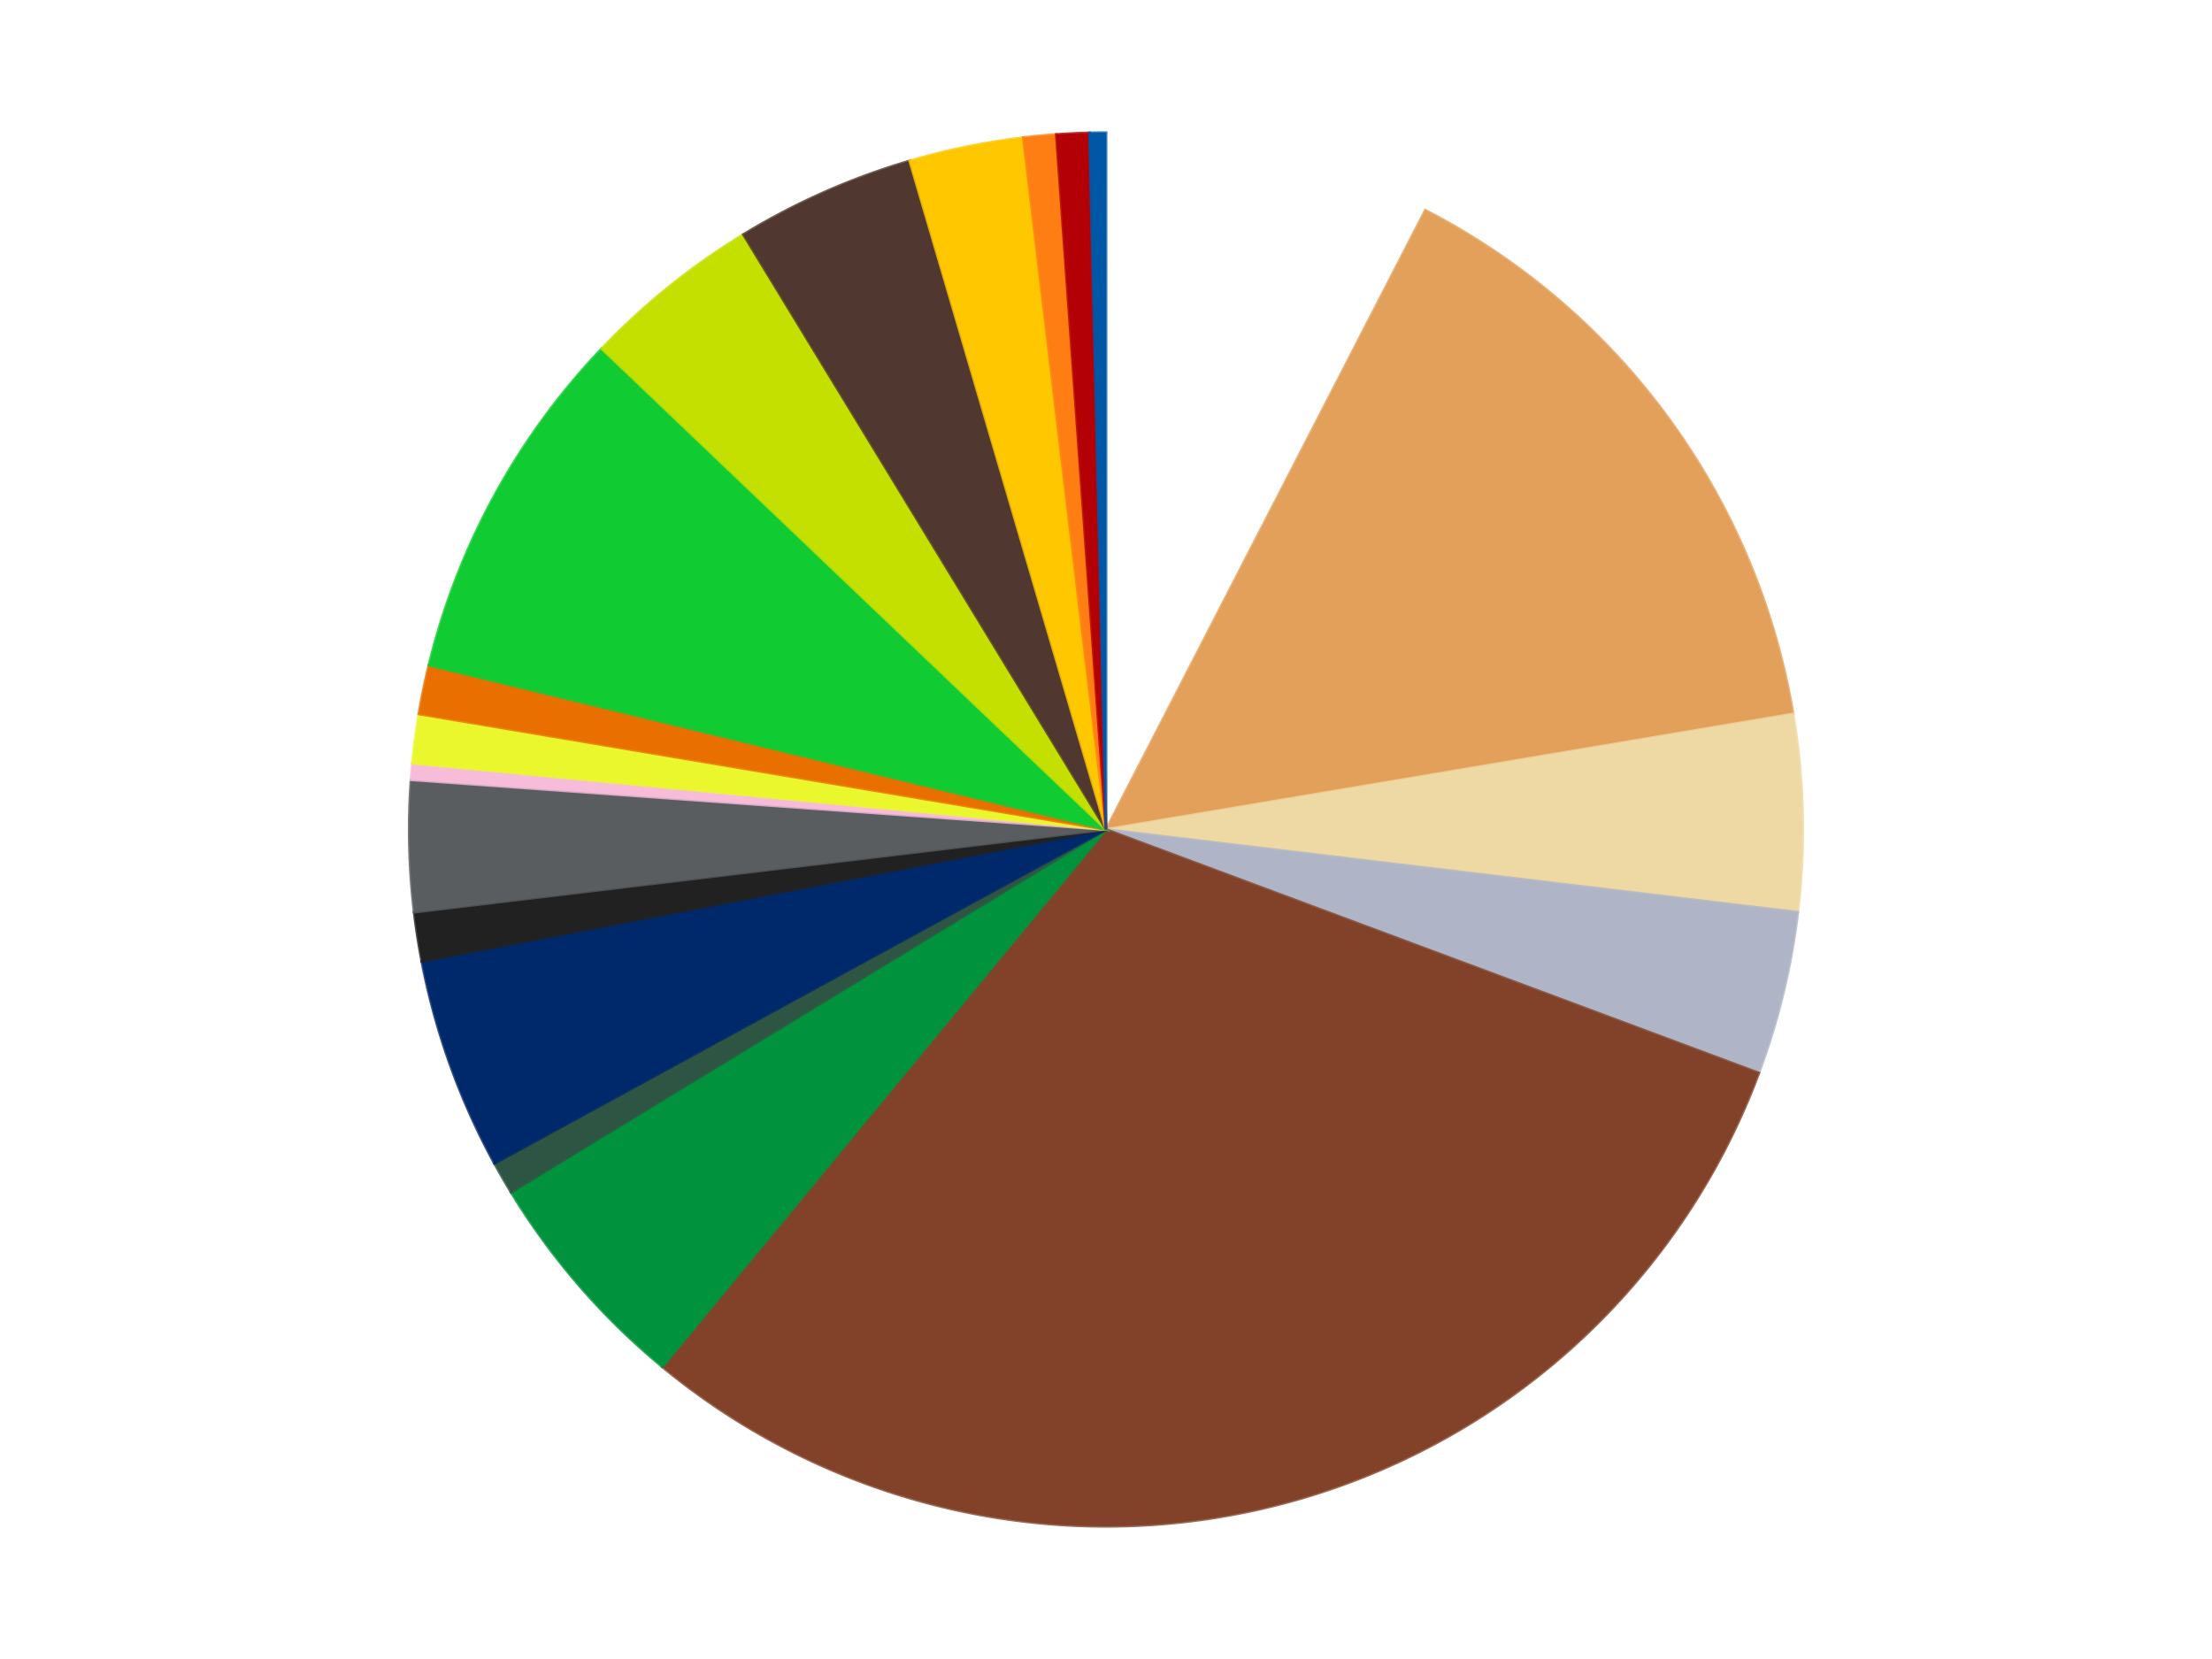
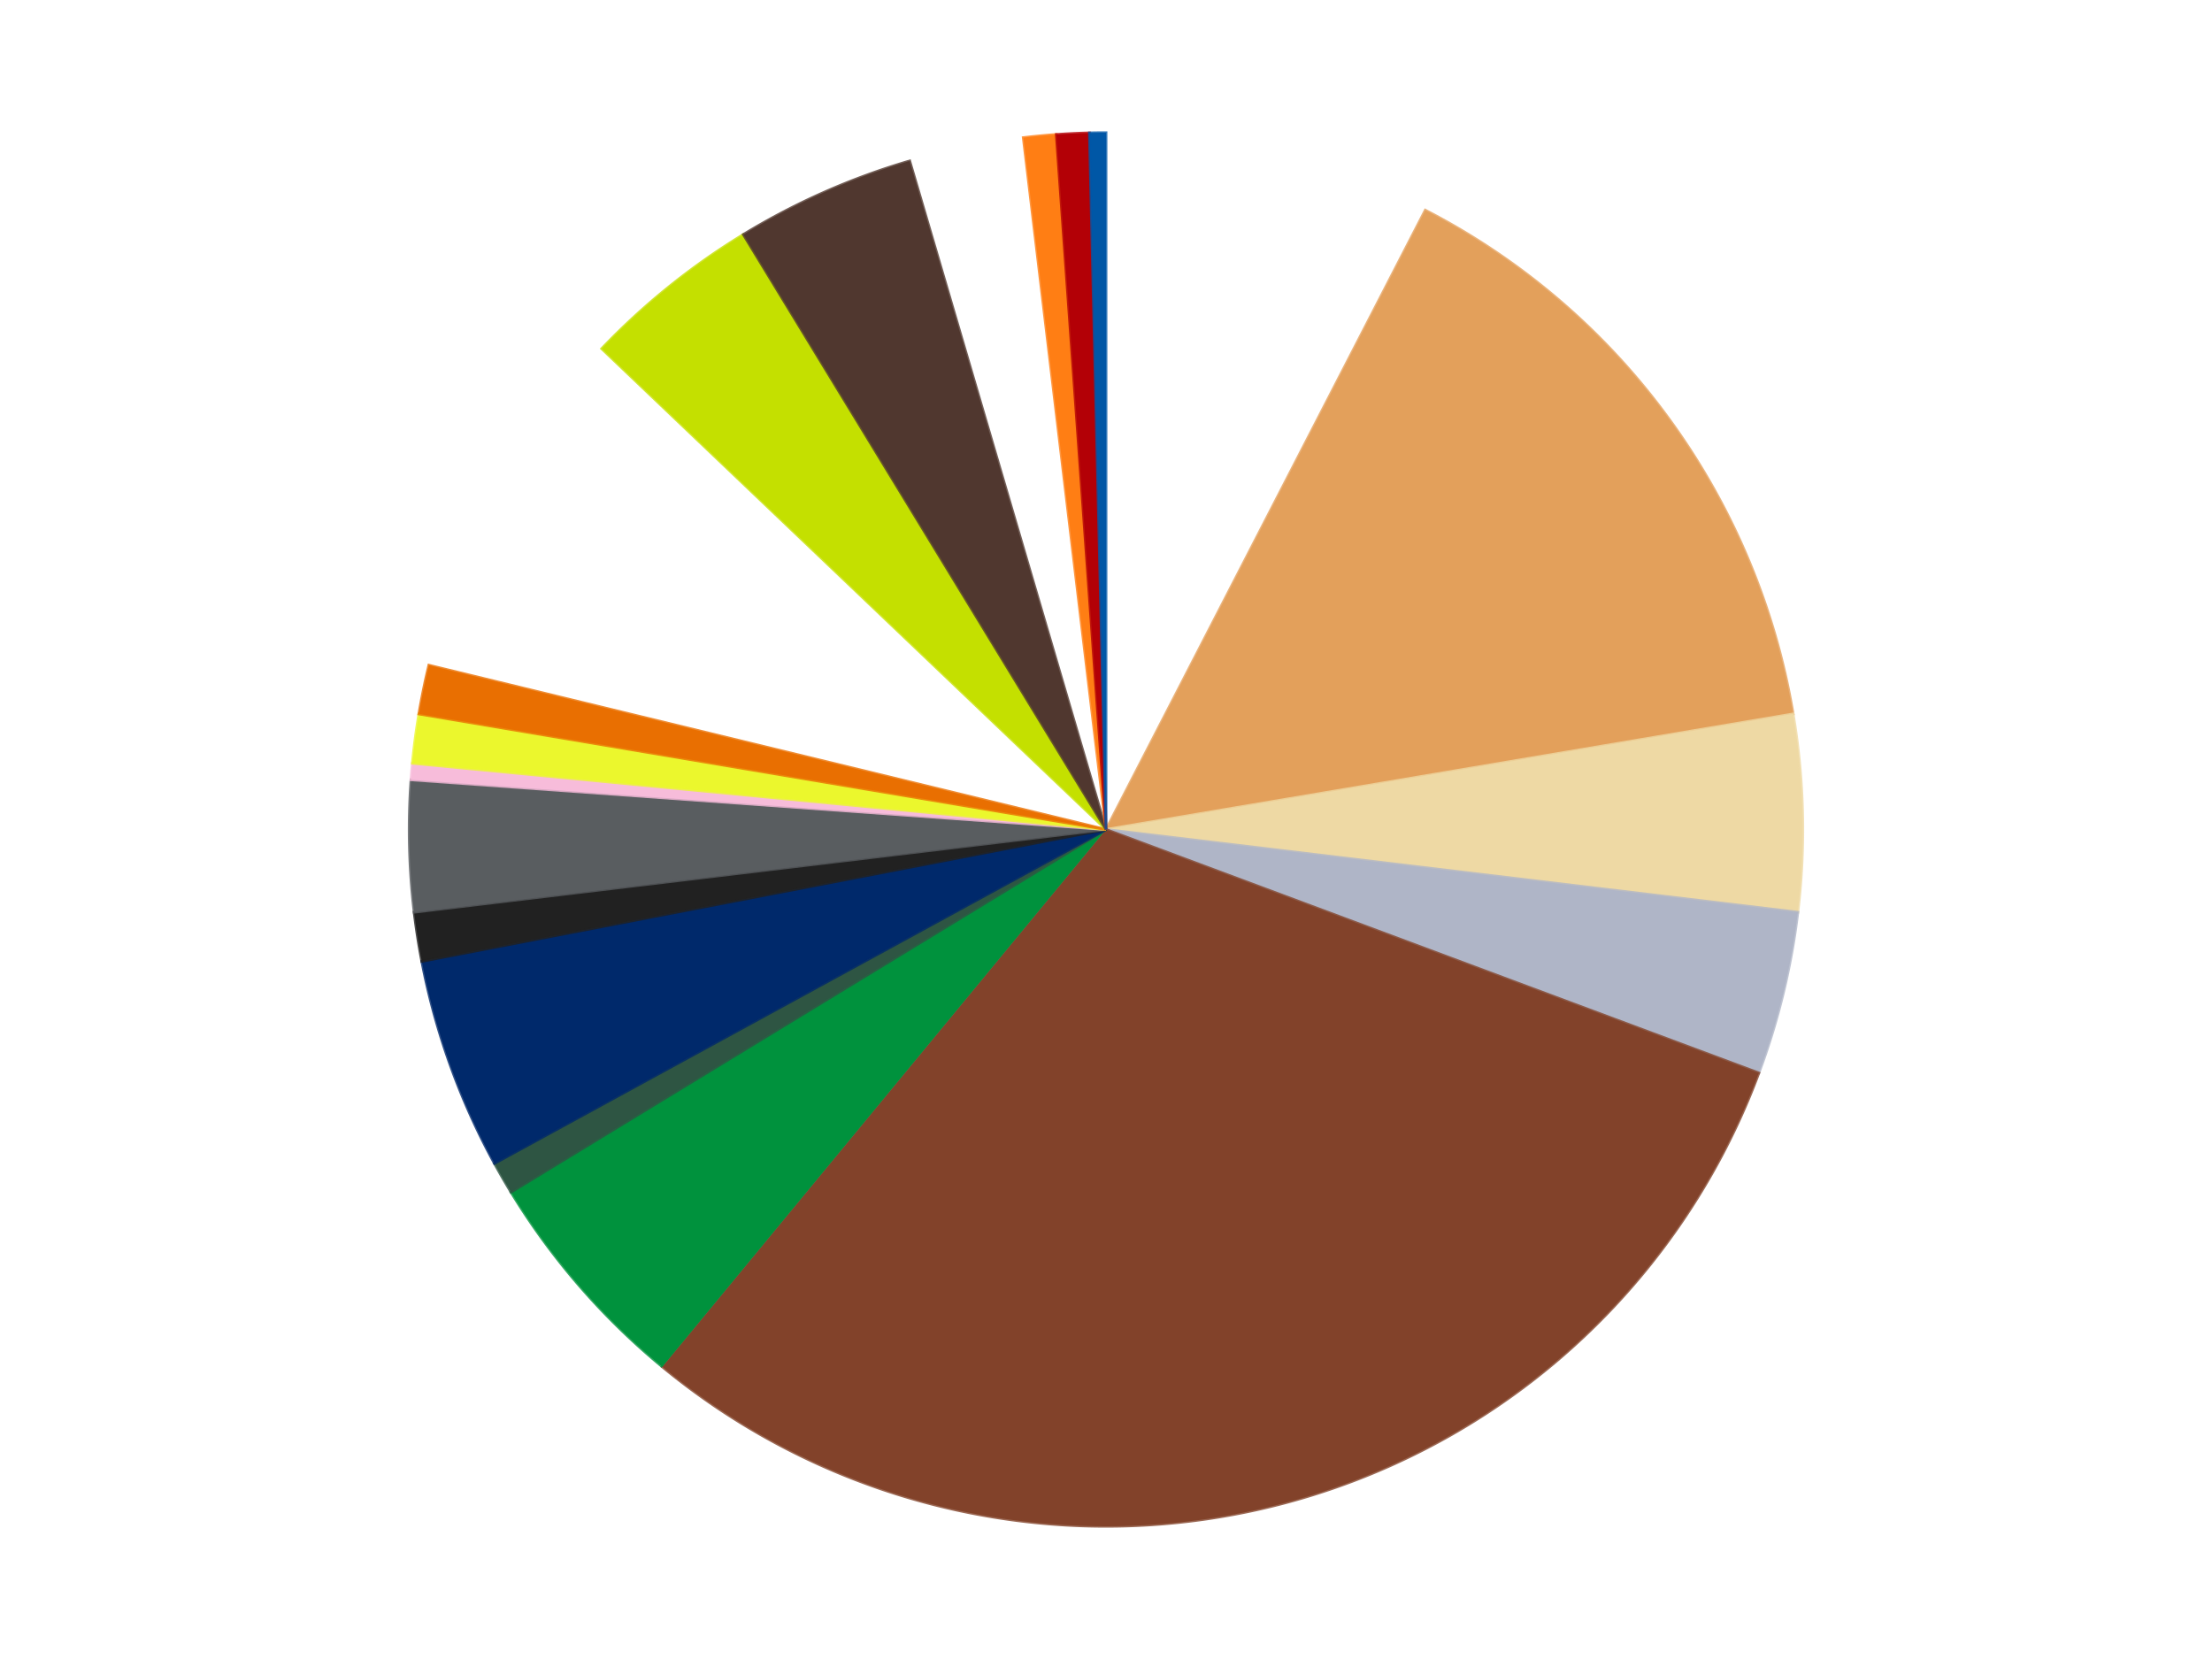
<svg xmlns="http://www.w3.org/2000/svg" xmlns:xlink="http://www.w3.org/1999/xlink" id="chart-f0bd10ed-afc7-4e02-b40d-744ead1b655d" class="pygal-chart" viewBox="0 0 800 600">
  <defs>
    <style type="text/css">#chart-f0bd10ed-afc7-4e02-b40d-744ead1b655d{-webkit-user-select:none;-webkit-font-smoothing:antialiased;font-family:Consolas,"Liberation Mono",Menlo,Courier,monospace}#chart-f0bd10ed-afc7-4e02-b40d-744ead1b655d .title{font-family:Consolas,"Liberation Mono",Menlo,Courier,monospace;font-size:16px}#chart-f0bd10ed-afc7-4e02-b40d-744ead1b655d .legends .legend text{font-family:Consolas,"Liberation Mono",Menlo,Courier,monospace;font-size:14px}#chart-f0bd10ed-afc7-4e02-b40d-744ead1b655d .axis text{font-family:Consolas,"Liberation Mono",Menlo,Courier,monospace;font-size:10px}#chart-f0bd10ed-afc7-4e02-b40d-744ead1b655d .axis text.major{font-family:Consolas,"Liberation Mono",Menlo,Courier,monospace;font-size:10px}#chart-f0bd10ed-afc7-4e02-b40d-744ead1b655d .text-overlay text.value{font-family:Consolas,"Liberation Mono",Menlo,Courier,monospace;font-size:16px}#chart-f0bd10ed-afc7-4e02-b40d-744ead1b655d .text-overlay text.label{font-family:Consolas,"Liberation Mono",Menlo,Courier,monospace;font-size:10px}#chart-f0bd10ed-afc7-4e02-b40d-744ead1b655d .tooltip{font-family:Consolas,"Liberation Mono",Menlo,Courier,monospace;font-size:14px}#chart-f0bd10ed-afc7-4e02-b40d-744ead1b655d text.no_data{font-family:Consolas,"Liberation Mono",Menlo,Courier,monospace;font-size:64px}
#chart-f0bd10ed-afc7-4e02-b40d-744ead1b655d{background-color:transparent}#chart-f0bd10ed-afc7-4e02-b40d-744ead1b655d path,#chart-f0bd10ed-afc7-4e02-b40d-744ead1b655d line,#chart-f0bd10ed-afc7-4e02-b40d-744ead1b655d rect,#chart-f0bd10ed-afc7-4e02-b40d-744ead1b655d circle{-webkit-transition:150ms;-moz-transition:150ms;transition:150ms}#chart-f0bd10ed-afc7-4e02-b40d-744ead1b655d .graph &gt; .background{fill:transparent}#chart-f0bd10ed-afc7-4e02-b40d-744ead1b655d .plot &gt; .background{fill:transparent}#chart-f0bd10ed-afc7-4e02-b40d-744ead1b655d .graph{fill:rgba(0,0,0,.87)}#chart-f0bd10ed-afc7-4e02-b40d-744ead1b655d text.no_data{fill:rgba(0,0,0,1)}#chart-f0bd10ed-afc7-4e02-b40d-744ead1b655d .title{fill:rgba(0,0,0,1)}#chart-f0bd10ed-afc7-4e02-b40d-744ead1b655d .legends .legend text{fill:rgba(0,0,0,.87)}#chart-f0bd10ed-afc7-4e02-b40d-744ead1b655d .legends .legend:hover text{fill:rgba(0,0,0,1)}#chart-f0bd10ed-afc7-4e02-b40d-744ead1b655d .axis .line{stroke:rgba(0,0,0,1)}#chart-f0bd10ed-afc7-4e02-b40d-744ead1b655d .axis .guide.line{stroke:rgba(0,0,0,.54)}#chart-f0bd10ed-afc7-4e02-b40d-744ead1b655d .axis .major.line{stroke:rgba(0,0,0,.87)}#chart-f0bd10ed-afc7-4e02-b40d-744ead1b655d .axis text.major{fill:rgba(0,0,0,1)}#chart-f0bd10ed-afc7-4e02-b40d-744ead1b655d .axis.y .guides:hover .guide.line,#chart-f0bd10ed-afc7-4e02-b40d-744ead1b655d .line-graph .axis.x .guides:hover .guide.line,#chart-f0bd10ed-afc7-4e02-b40d-744ead1b655d .stackedline-graph .axis.x .guides:hover .guide.line,#chart-f0bd10ed-afc7-4e02-b40d-744ead1b655d .xy-graph .axis.x .guides:hover .guide.line{stroke:rgba(0,0,0,1)}#chart-f0bd10ed-afc7-4e02-b40d-744ead1b655d .axis .guides:hover text{fill:rgba(0,0,0,1)}#chart-f0bd10ed-afc7-4e02-b40d-744ead1b655d .reactive{fill-opacity:1.0;stroke-opacity:.8;stroke-width:1}#chart-f0bd10ed-afc7-4e02-b40d-744ead1b655d .ci{stroke:rgba(0,0,0,.87)}#chart-f0bd10ed-afc7-4e02-b40d-744ead1b655d .reactive.active,#chart-f0bd10ed-afc7-4e02-b40d-744ead1b655d .active .reactive{fill-opacity:0.6;stroke-opacity:.9;stroke-width:4}#chart-f0bd10ed-afc7-4e02-b40d-744ead1b655d .ci .reactive.active{stroke-width:1.5}#chart-f0bd10ed-afc7-4e02-b40d-744ead1b655d .series text{fill:rgba(0,0,0,1)}#chart-f0bd10ed-afc7-4e02-b40d-744ead1b655d .tooltip rect{fill:transparent;stroke:rgba(0,0,0,1);-webkit-transition:opacity 150ms;-moz-transition:opacity 150ms;transition:opacity 150ms}#chart-f0bd10ed-afc7-4e02-b40d-744ead1b655d .tooltip .label{fill:rgba(0,0,0,.87)}#chart-f0bd10ed-afc7-4e02-b40d-744ead1b655d .tooltip .label{fill:rgba(0,0,0,.87)}#chart-f0bd10ed-afc7-4e02-b40d-744ead1b655d .tooltip .legend{font-size:.8em;fill:rgba(0,0,0,.54)}#chart-f0bd10ed-afc7-4e02-b40d-744ead1b655d .tooltip .x_label{font-size:.6em;fill:rgba(0,0,0,1)}#chart-f0bd10ed-afc7-4e02-b40d-744ead1b655d .tooltip .xlink{font-size:.5em;text-decoration:underline}#chart-f0bd10ed-afc7-4e02-b40d-744ead1b655d .tooltip .value{font-size:1.5em}#chart-f0bd10ed-afc7-4e02-b40d-744ead1b655d .bound{font-size:.5em}#chart-f0bd10ed-afc7-4e02-b40d-744ead1b655d .max-value{font-size:.75em;fill:rgba(0,0,0,.54)}#chart-f0bd10ed-afc7-4e02-b40d-744ead1b655d .map-element{fill:transparent;stroke:rgba(0,0,0,.54) !important}#chart-f0bd10ed-afc7-4e02-b40d-744ead1b655d .map-element .reactive{fill-opacity:inherit;stroke-opacity:inherit}#chart-f0bd10ed-afc7-4e02-b40d-744ead1b655d .color-0,#chart-f0bd10ed-afc7-4e02-b40d-744ead1b655d .color-0 a:visited{stroke:#f44336;fill:#f44336}#chart-f0bd10ed-afc7-4e02-b40d-744ead1b655d .color-1,#chart-f0bd10ed-afc7-4e02-b40d-744ead1b655d .color-1 a:visited{stroke:#3f51b5;fill:#3f51b5}#chart-f0bd10ed-afc7-4e02-b40d-744ead1b655d .color-2,#chart-f0bd10ed-afc7-4e02-b40d-744ead1b655d .color-2 a:visited{stroke:#009688;fill:#009688}#chart-f0bd10ed-afc7-4e02-b40d-744ead1b655d .color-3,#chart-f0bd10ed-afc7-4e02-b40d-744ead1b655d .color-3 a:visited{stroke:#ffc107;fill:#ffc107}#chart-f0bd10ed-afc7-4e02-b40d-744ead1b655d .color-4,#chart-f0bd10ed-afc7-4e02-b40d-744ead1b655d .color-4 a:visited{stroke:#ff5722;fill:#ff5722}#chart-f0bd10ed-afc7-4e02-b40d-744ead1b655d .color-5,#chart-f0bd10ed-afc7-4e02-b40d-744ead1b655d .color-5 a:visited{stroke:#9c27b0;fill:#9c27b0}#chart-f0bd10ed-afc7-4e02-b40d-744ead1b655d .color-6,#chart-f0bd10ed-afc7-4e02-b40d-744ead1b655d .color-6 a:visited{stroke:#03a9f4;fill:#03a9f4}#chart-f0bd10ed-afc7-4e02-b40d-744ead1b655d .color-7,#chart-f0bd10ed-afc7-4e02-b40d-744ead1b655d .color-7 a:visited{stroke:#8bc34a;fill:#8bc34a}#chart-f0bd10ed-afc7-4e02-b40d-744ead1b655d .color-8,#chart-f0bd10ed-afc7-4e02-b40d-744ead1b655d .color-8 a:visited{stroke:#ff9800;fill:#ff9800}#chart-f0bd10ed-afc7-4e02-b40d-744ead1b655d .color-9,#chart-f0bd10ed-afc7-4e02-b40d-744ead1b655d .color-9 a:visited{stroke:#e91e63;fill:#e91e63}#chart-f0bd10ed-afc7-4e02-b40d-744ead1b655d .color-10,#chart-f0bd10ed-afc7-4e02-b40d-744ead1b655d .color-10 a:visited{stroke:#2196f3;fill:#2196f3}#chart-f0bd10ed-afc7-4e02-b40d-744ead1b655d .color-11,#chart-f0bd10ed-afc7-4e02-b40d-744ead1b655d .color-11 a:visited{stroke:#4caf50;fill:#4caf50}#chart-f0bd10ed-afc7-4e02-b40d-744ead1b655d .color-12,#chart-f0bd10ed-afc7-4e02-b40d-744ead1b655d .color-12 a:visited{stroke:#ffeb3b;fill:#ffeb3b}#chart-f0bd10ed-afc7-4e02-b40d-744ead1b655d .color-13,#chart-f0bd10ed-afc7-4e02-b40d-744ead1b655d .color-13 a:visited{stroke:#673ab7;fill:#673ab7}#chart-f0bd10ed-afc7-4e02-b40d-744ead1b655d .color-14,#chart-f0bd10ed-afc7-4e02-b40d-744ead1b655d .color-14 a:visited{stroke:#00bcd4;fill:#00bcd4}#chart-f0bd10ed-afc7-4e02-b40d-744ead1b655d .color-15,#chart-f0bd10ed-afc7-4e02-b40d-744ead1b655d .color-15 a:visited{stroke:#cddc39;fill:#cddc39}#chart-f0bd10ed-afc7-4e02-b40d-744ead1b655d .color-16,#chart-f0bd10ed-afc7-4e02-b40d-744ead1b655d .color-16 a:visited{stroke:#9e9e9e;fill:#9e9e9e}#chart-f0bd10ed-afc7-4e02-b40d-744ead1b655d .color-17,#chart-f0bd10ed-afc7-4e02-b40d-744ead1b655d .color-17 a:visited{stroke:#607d8b;fill:#607d8b}#chart-f0bd10ed-afc7-4e02-b40d-744ead1b655d .color-18,#chart-f0bd10ed-afc7-4e02-b40d-744ead1b655d .color-18 a:visited{stroke:#7b0f07;fill:#7b0f07}#chart-f0bd10ed-afc7-4e02-b40d-744ead1b655d .color-19,#chart-f0bd10ed-afc7-4e02-b40d-744ead1b655d .color-19 a:visited{stroke:#141938;fill:#141938}#chart-f0bd10ed-afc7-4e02-b40d-744ead1b655d .text-overlay .color-0 text{fill:black}#chart-f0bd10ed-afc7-4e02-b40d-744ead1b655d .text-overlay .color-1 text{fill:black}#chart-f0bd10ed-afc7-4e02-b40d-744ead1b655d .text-overlay .color-2 text{fill:black}#chart-f0bd10ed-afc7-4e02-b40d-744ead1b655d .text-overlay .color-3 text{fill:black}#chart-f0bd10ed-afc7-4e02-b40d-744ead1b655d .text-overlay .color-4 text{fill:black}#chart-f0bd10ed-afc7-4e02-b40d-744ead1b655d .text-overlay .color-5 text{fill:black}#chart-f0bd10ed-afc7-4e02-b40d-744ead1b655d .text-overlay .color-6 text{fill:black}#chart-f0bd10ed-afc7-4e02-b40d-744ead1b655d .text-overlay .color-7 text{fill:black}#chart-f0bd10ed-afc7-4e02-b40d-744ead1b655d .text-overlay .color-8 text{fill:black}#chart-f0bd10ed-afc7-4e02-b40d-744ead1b655d .text-overlay .color-9 text{fill:black}#chart-f0bd10ed-afc7-4e02-b40d-744ead1b655d .text-overlay .color-10 text{fill:black}#chart-f0bd10ed-afc7-4e02-b40d-744ead1b655d .text-overlay .color-11 text{fill:black}#chart-f0bd10ed-afc7-4e02-b40d-744ead1b655d .text-overlay .color-12 text{fill:black}#chart-f0bd10ed-afc7-4e02-b40d-744ead1b655d .text-overlay .color-13 text{fill:black}#chart-f0bd10ed-afc7-4e02-b40d-744ead1b655d .text-overlay .color-14 text{fill:black}#chart-f0bd10ed-afc7-4e02-b40d-744ead1b655d .text-overlay .color-15 text{fill:black}#chart-f0bd10ed-afc7-4e02-b40d-744ead1b655d .text-overlay .color-16 text{fill:black}#chart-f0bd10ed-afc7-4e02-b40d-744ead1b655d .text-overlay .color-17 text{fill:black}#chart-f0bd10ed-afc7-4e02-b40d-744ead1b655d .text-overlay .color-18 text{fill:black}#chart-f0bd10ed-afc7-4e02-b40d-744ead1b655d .text-overlay .color-19 text{fill:white}
#chart-f0bd10ed-afc7-4e02-b40d-744ead1b655d text.no_data{text-anchor:middle}#chart-f0bd10ed-afc7-4e02-b40d-744ead1b655d .guide.line{fill:none}#chart-f0bd10ed-afc7-4e02-b40d-744ead1b655d .centered{text-anchor:middle}#chart-f0bd10ed-afc7-4e02-b40d-744ead1b655d .title{text-anchor:middle}#chart-f0bd10ed-afc7-4e02-b40d-744ead1b655d .legends .legend text{fill-opacity:1}#chart-f0bd10ed-afc7-4e02-b40d-744ead1b655d .axis.x text{text-anchor:middle}#chart-f0bd10ed-afc7-4e02-b40d-744ead1b655d .axis.x:not(.web) text[transform]{text-anchor:start}#chart-f0bd10ed-afc7-4e02-b40d-744ead1b655d .axis.x:not(.web) text[transform].backwards{text-anchor:end}#chart-f0bd10ed-afc7-4e02-b40d-744ead1b655d .axis.y text{text-anchor:end}#chart-f0bd10ed-afc7-4e02-b40d-744ead1b655d .axis.y text[transform].backwards{text-anchor:start}#chart-f0bd10ed-afc7-4e02-b40d-744ead1b655d .axis.y2 text{text-anchor:start}#chart-f0bd10ed-afc7-4e02-b40d-744ead1b655d .axis.y2 text[transform].backwards{text-anchor:end}#chart-f0bd10ed-afc7-4e02-b40d-744ead1b655d .axis .guide.line{stroke-dasharray:4,4;stroke:black}#chart-f0bd10ed-afc7-4e02-b40d-744ead1b655d .axis .major.guide.line{stroke-dasharray:6,6;stroke:black}#chart-f0bd10ed-afc7-4e02-b40d-744ead1b655d .horizontal .axis.y .guide.line,#chart-f0bd10ed-afc7-4e02-b40d-744ead1b655d .horizontal .axis.y2 .guide.line,#chart-f0bd10ed-afc7-4e02-b40d-744ead1b655d .vertical .axis.x .guide.line{opacity:0}#chart-f0bd10ed-afc7-4e02-b40d-744ead1b655d .horizontal .axis.always_show .guide.line,#chart-f0bd10ed-afc7-4e02-b40d-744ead1b655d .vertical .axis.always_show .guide.line{opacity:1 !important}#chart-f0bd10ed-afc7-4e02-b40d-744ead1b655d .axis.y .guides:hover .guide.line,#chart-f0bd10ed-afc7-4e02-b40d-744ead1b655d .axis.y2 .guides:hover .guide.line,#chart-f0bd10ed-afc7-4e02-b40d-744ead1b655d .axis.x .guides:hover .guide.line{opacity:1}#chart-f0bd10ed-afc7-4e02-b40d-744ead1b655d .axis .guides:hover text{opacity:1}#chart-f0bd10ed-afc7-4e02-b40d-744ead1b655d .nofill{fill:none}#chart-f0bd10ed-afc7-4e02-b40d-744ead1b655d .subtle-fill{fill-opacity:.2}#chart-f0bd10ed-afc7-4e02-b40d-744ead1b655d .dot{stroke-width:1px;fill-opacity:1;stroke-opacity:1}#chart-f0bd10ed-afc7-4e02-b40d-744ead1b655d .dot.active{stroke-width:5px}#chart-f0bd10ed-afc7-4e02-b40d-744ead1b655d .dot.negative{fill:transparent}#chart-f0bd10ed-afc7-4e02-b40d-744ead1b655d text,#chart-f0bd10ed-afc7-4e02-b40d-744ead1b655d tspan{stroke:none !important}#chart-f0bd10ed-afc7-4e02-b40d-744ead1b655d .series text.active{opacity:1}#chart-f0bd10ed-afc7-4e02-b40d-744ead1b655d .tooltip rect{fill-opacity:.95;stroke-width:.5}#chart-f0bd10ed-afc7-4e02-b40d-744ead1b655d .tooltip text{fill-opacity:1}#chart-f0bd10ed-afc7-4e02-b40d-744ead1b655d .showable{visibility:hidden}#chart-f0bd10ed-afc7-4e02-b40d-744ead1b655d .showable.shown{visibility:visible}#chart-f0bd10ed-afc7-4e02-b40d-744ead1b655d .gauge-background{fill:rgba(229,229,229,1);stroke:none}#chart-f0bd10ed-afc7-4e02-b40d-744ead1b655d .bg-lines{stroke:transparent;stroke-width:2px}</style>
    <script type="text/javascript">window.pygal = window.pygal || {};window.pygal.config = window.pygal.config || {};window.pygal.config['f0bd10ed-afc7-4e02-b40d-744ead1b655d'] = {"allow_interruptions": false, "box_mode": "extremes", "classes": ["pygal-chart"], "css": ["file://style.css", "file://graph.css"], "defs": [], "disable_xml_declaration": false, "dots_size": 2.5, "dynamic_print_values": false, "explicit_size": false, "fill": false, "force_uri_protocol": "https", "formatter": null, "half_pie": false, "height": 600, "include_x_axis": false, "inner_radius": 0, "interpolate": null, "interpolation_parameters": {}, "interpolation_precision": 250, "inverse_y_axis": false, "js": ["//kozea.github.io/pygal.js/2.0.x/pygal-tooltips.min.js"], "legend_at_bottom": false, "legend_at_bottom_columns": null, "legend_box_size": 12, "logarithmic": false, "margin": 20, "margin_bottom": null, "margin_left": null, "margin_right": null, "margin_top": null, "max_scale": 16, "min_scale": 4, "missing_value_fill_truncation": "x", "no_data_text": "No data", "no_prefix": false, "order_min": null, "pretty_print": false, "print_labels": false, "print_values": false, "print_values_position": "center", "print_zeroes": true, "range": null, "rounded_bars": null, "secondary_range": null, "show_dots": true, "show_legend": false, "show_minor_x_labels": true, "show_minor_y_labels": true, "show_only_major_dots": false, "show_x_guides": false, "show_x_labels": true, "show_y_guides": true, "show_y_labels": true, "spacing": 10, "stack_from_top": false, "strict": false, "stroke": true, "stroke_style": null, "style": {"background": "transparent", "ci_colors": [], "colors": ["#F44336", "#3F51B5", "#009688", "#FFC107", "#FF5722", "#9C27B0", "#03A9F4", "#8BC34A", "#FF9800", "#E91E63", "#2196F3", "#4CAF50", "#FFEB3B", "#673AB7", "#00BCD4", "#CDDC39", "#9E9E9E", "#607D8B"], "dot_opacity": "1", "font_family": "Consolas, \"Liberation Mono\", Menlo, Courier, monospace", "foreground": "rgba(0, 0, 0, .87)", "foreground_strong": "rgba(0, 0, 0, 1)", "foreground_subtle": "rgba(0, 0, 0, .54)", "guide_stroke_color": "black", "guide_stroke_dasharray": "4,4", "label_font_family": "Consolas, \"Liberation Mono\", Menlo, Courier, monospace", "label_font_size": 10, "legend_font_family": "Consolas, \"Liberation Mono\", Menlo, Courier, monospace", "legend_font_size": 14, "major_guide_stroke_color": "black", "major_guide_stroke_dasharray": "6,6", "major_label_font_family": "Consolas, \"Liberation Mono\", Menlo, Courier, monospace", "major_label_font_size": 10, "no_data_font_family": "Consolas, \"Liberation Mono\", Menlo, Courier, monospace", "no_data_font_size": 64, "opacity": "1.0", "opacity_hover": "0.6", "plot_background": "transparent", "stroke_opacity": ".8", "stroke_opacity_hover": ".9", "stroke_width": "1", "stroke_width_hover": "4", "title_font_family": "Consolas, \"Liberation Mono\", Menlo, Courier, monospace", "title_font_size": 16, "tooltip_font_family": "Consolas, \"Liberation Mono\", Menlo, Courier, monospace", "tooltip_font_size": 14, "transition": "150ms", "value_background": "rgba(229, 229, 229, 1)", "value_colors": [], "value_font_family": "Consolas, \"Liberation Mono\", Menlo, Courier, monospace", "value_font_size": 16, "value_label_font_family": "Consolas, \"Liberation Mono\", Menlo, Courier, monospace", "value_label_font_size": 10}, "title": null, "tooltip_border_radius": 0, "tooltip_fancy_mode": true, "truncate_label": null, "truncate_legend": null, "width": 800, "x_label_rotation": 0, "x_labels": null, "x_labels_major": null, "x_labels_major_count": null, "x_labels_major_every": null, "x_title": null, "xrange": null, "y_label_rotation": 0, "y_labels": null, "y_labels_major": null, "y_labels_major_count": null, "y_labels_major_every": null, "y_title": null, "zero": 0, "legends": ["White", "Medium Nougat", "Tan", "Light Bluish Gray", "Reddish Brown", "Green", "Dark Green", "Trans-Dark Blue", "Black", "Dark Bluish Gray", "Bright Pink", "Trans-Yellow", "Trans-Orange", "Bright Green", "Lime", "Dark Brown", "Bright Light Orange", "Orange", "Red", "Blue"]}</script>
    <script type="text/javascript" xlink:href="https://kozea.github.io/pygal.js/2.0.x/pygal-tooltips.min.js" />
  </defs>
  <title>Pygal</title>
  <g class="graph pie-graph vertical">
    <rect x="0" y="0" width="800" height="600" class="background" />
    <g transform="translate(20, 20)" class="plot">
-       <rect x="0" y="0" width="760" height="560" class="background" />
      <g class="series serie-0 color-0">
        <g class="slices">
          <g class="slice" style="fill: #FFFFFF; stroke: #FFFFFF">
            <path d="M380 28 A252 252 0 0 1 495.473 56.013 L380 280 A0 0 0 0 0 380 280 z" class="slice reactive tooltip-trigger" />
            <desc class="value">20</desc>
            <desc class="x centered">409.70562587418783</desc>
            <desc class="y centered">157.55174239123374</desc>
          </g>
        </g>
      </g>
      <g class="series serie-1 color-1">
        <g class="slices">
          <g class="slice" style="fill: #E3A05B; stroke: #E3A05B">
            <path d="M495.473 56.013 A252 252 0 0 1 628.511 238.211 L380 280 A0 0 0 0 0 380 280 z" class="slice reactive tooltip-trigger" />
            <desc class="value">39</desc>
            <desc class="x centered">481.75958812632115</desc>
            <desc class="y centered">205.69666074555278</desc>
          </g>
        </g>
      </g>
      <g class="series serie-2 color-2">
        <g class="slices">
          <g class="slice" style="fill: #EED9A4; stroke: #EED9A4">
            <path d="M628.511 238.211 A252 252 0 0 1 630.218 309.917 L380 280 A0 0 0 0 0 380 280 z" class="slice reactive tooltip-trigger" />
            <desc class="value">12</desc>
            <desc class="x centered">505.9643161313343</desc>
            <desc class="y centered">277.00149010919046</desc>
          </g>
        </g>
      </g>
      <g class="series serie-3 color-3">
        <g class="slices">
          <g class="slice" style="fill: #AFB5C7; stroke: #AFB5C7">
            <path d="M630.218 309.917 A252 252 0 0 1 616.111 368.065 L380 280 A0 0 0 0 0 380 280 z" class="slice reactive tooltip-trigger" />
            <desc class="value">10</desc>
            <desc class="x centered">502.44825760876626</desc>
            <desc class="y centered">309.70562587418783</desc>
          </g>
        </g>
      </g>
      <g class="series serie-4 color-4">
        <g class="slices">
          <g class="slice" style="fill: #82422A; stroke: #82422A">
            <path d="M616.111 368.065 A252 252 0 0 1 219.554 474.322 L380 280 A0 0 0 0 0 380 280 z" class="slice reactive tooltip-trigger" />
            <desc class="value">80</desc>
            <desc class="x centered">412.6111996829176</desc>
            <desc class="y centered">401.7066541124226</desc>
          </g>
        </g>
      </g>
      <g class="series serie-5 color-5">
        <g class="slices">
          <g class="slice" style="fill: #00923D; stroke: #00923D">
-             <path d="M219.554 474.322 A252 252 0 0 1 164.822 411.158 L380 280 A0 0 0 0 0 380 280 z" class="slice reactive tooltip-trigger" />
+             <path d="M219.554 474.322 A252 252 0 0 1 164.822 411.158 L380 280 A0 0 0 0 0 380 280 " class="slice reactive tooltip-trigger" />
            <desc class="value">14</desc>
            <desc class="x centered">284.77555363136344</desc>
            <desc class="y centered">362.5124524771059</desc>
          </g>
        </g>
      </g>
      <g class="series serie-6 color-6">
        <g class="slices">
          <g class="slice" style="fill: #2E5543; stroke: #2E5543">
            <path d="M164.822 411.158 A252 252 0 0 1 158.825 400.771 L380 280 A0 0 0 0 0 380 280 z" class="slice reactive tooltip-trigger" />
            <desc class="value">2</desc>
            <desc class="x centered">270.8807991231607</desc>
            <desc class="y centered">342.99999999999994</desc>
          </g>
        </g>
      </g>
      <g class="series serie-7 color-7">
        <g class="slices">
          <g class="slice" style="fill: #00296B; stroke: #00296B">
            <path d="M158.825 400.771 A252 252 0 0 1 132.554 327.691 L380 280 A0 0 0 0 0 380 280 z" class="slice reactive tooltip-trigger" />
            <desc class="value">13</desc>
            <desc class="x centered">261.42872044487797</desc>
            <desc class="y centered">322.62454298477707</desc>
          </g>
        </g>
      </g>
      <g class="series serie-8 color-8">
        <g class="slices">
          <g class="slice" style="fill: #212121; stroke: #212121">
            <path d="M132.554 327.691 A252 252 0 0 1 129.782 309.917 L380 280 A0 0 0 0 0 380 280 z" class="slice reactive tooltip-trigger" />
            <desc class="value">3</desc>
            <desc class="x centered">255.50471013350398</desc>
            <desc class="y centered">299.4144997632475</desc>
          </g>
        </g>
      </g>
      <g class="series serie-9 color-9">
        <g class="slices">
          <g class="slice" style="fill: #595D60; stroke: #595D60">
            <path d="M129.782 309.917 A252 252 0 0 1 128.642 262.023 L380 280 A0 0 0 0 0 380 280 z" class="slice reactive tooltip-trigger" />
            <desc class="value">8</desc>
            <desc class="x centered">254.03568386866573</desc>
            <desc class="y centered">282.9985098908095</desc>
          </g>
        </g>
      </g>
      <g class="series serie-10 color-10">
        <g class="slices">
          <g class="slice" style="fill: #F7BCDA; stroke: #F7BCDA">
            <path d="M128.642 262.023 A252 252 0 0 1 129.141 256.046 L380 280 A0 0 0 0 0 380 280 z" class="slice reactive tooltip-trigger" />
            <desc class="value">1</desc>
            <desc class="x centered">254.43689530831534</desc>
            <desc class="y centered">269.5163584482758</desc>
          </g>
        </g>
      </g>
      <g class="series serie-11 color-11">
        <g class="slices">
          <g class="slice" style="fill: #EBF72D; stroke: #EBF72D">
            <path d="M129.141 256.046 A252 252 0 0 1 131.489 238.211 L380 280 A0 0 0 0 0 380 280 z" class="slice reactive tooltip-trigger" />
            <desc class="value">3</desc>
            <desc class="x centered">255.0779474668999</desc>
            <desc class="y centered">263.5536997802733</desc>
          </g>
        </g>
      </g>
      <g class="series serie-12 color-12">
        <g class="slices">
          <g class="slice" style="fill: #E96F01; stroke: #E96F01">
            <path d="M131.489 238.211 A252 252 0 0 1 135.103 220.589 L380 280 A0 0 0 0 0 380 280 z" class="slice reactive tooltip-trigger" />
            <desc class="value">3</desc>
            <desc class="x centered">256.5695001637308</desc>
            <desc class="y centered">254.68376587703554</desc>
          </g>
        </g>
      </g>
      <g class="series serie-13 color-13">
        <g class="slices">
          <g class="slice" style="fill: #10CB31; stroke: #10CB31">
-             <path d="M135.103 220.589 A252 252 0 0 1 197.619 106.1 L380 280 A0 0 0 0 0 380 280 z" class="slice reactive tooltip-trigger" />
            <desc class="value">22</desc>
            <desc class="x centered">269.41244731452593</desc>
            <desc class="y centered">219.61462767327265</desc>
          </g>
        </g>
      </g>
      <g class="series serie-14 color-14">
        <g class="slices">
          <g class="slice" style="fill: #C4E000; stroke: #C4E000">
            <path d="M197.619 106.1 A252 252 0 0 1 248.842 64.822 L380 280 A0 0 0 0 0 380 280 z" class="slice reactive tooltip-trigger" />
            <desc class="value">11</desc>
            <desc class="x centered">300.9389050700129</desc>
            <desc class="y centered">181.89116620573066</desc>
          </g>
        </g>
      </g>
      <g class="series serie-15 color-15">
        <g class="slices">
          <g class="slice" style="fill: #50372F; stroke: #50372F">
            <path d="M248.842 64.822 A252 252 0 0 1 309.003 38.208 L380 280 A0 0 0 0 0 380 280 z" class="slice reactive tooltip-trigger" />
            <desc class="value">11</desc>
            <desc class="x centered">329.0252812311884</desc>
            <desc class="y centered">164.77162655647453</desc>
          </g>
        </g>
      </g>
      <g class="series serie-16 color-16">
        <g class="slices">
          <g class="slice" style="fill: #FFC700; stroke: #FFC700">
-             <path d="M309.003 38.208 A252 252 0 0 1 350.083 29.782 L380 280 A0 0 0 0 0 380 280 z" class="slice reactive tooltip-trigger" />
            <desc class="value">7</desc>
            <desc class="x centered">354.6837658770359</desc>
            <desc class="y centered">156.5695001637307</desc>
          </g>
        </g>
      </g>
      <g class="series serie-17 color-17">
        <g class="slices">
          <g class="slice" style="fill: #FF7E14; stroke: #FF7E14">
            <path d="M350.083 29.782 A252 252 0 0 1 362.023 28.642 L380 280 A0 0 0 0 0 380 280 z" class="slice reactive tooltip-trigger" />
            <desc class="value">2</desc>
            <desc class="x centered">368.0229385436732</desc>
            <desc class="y centered">154.57053775579132</desc>
          </g>
        </g>
      </g>
      <g class="series serie-18 color-18">
        <g class="slices">
          <g class="slice" style="fill: #B30006; stroke: #B30006">
            <path d="M362.023 28.642 A252 252 0 0 1 374.003 28.071 L380 280 A0 0 0 0 0 380 280 z" class="slice reactive tooltip-trigger" />
            <desc class="value">2</desc>
            <desc class="x centered">374.00467860620876</desc>
            <desc class="y centered">154.14271526294098</desc>
          </g>
        </g>
      </g>
      <g class="series serie-19 color-19">
        <g class="slices">
          <g class="slice" style="fill: #0057A6; stroke: #0057A6">
            <path d="M374.003 28.071 A252 252 0 0 1 380 28 L380 280 A0 0 0 0 0 380 280 z" class="slice reactive tooltip-trigger" />
            <desc class="value">1</desc>
            <desc class="x centered">378.5006388940817</desc>
            <desc class="y centered">154.00892128299694</desc>
          </g>
        </g>
      </g>
    </g>
    <g class="titles" />
    <g transform="translate(20, 20)" class="plot overlay">
      <g class="series serie-0 color-0" />
      <g class="series serie-1 color-1" />
      <g class="series serie-2 color-2" />
      <g class="series serie-3 color-3" />
      <g class="series serie-4 color-4" />
      <g class="series serie-5 color-5" />
      <g class="series serie-6 color-6" />
      <g class="series serie-7 color-7" />
      <g class="series serie-8 color-8" />
      <g class="series serie-9 color-9" />
      <g class="series serie-10 color-10" />
      <g class="series serie-11 color-11" />
      <g class="series serie-12 color-12" />
      <g class="series serie-13 color-13" />
      <g class="series serie-14 color-14" />
      <g class="series serie-15 color-15" />
      <g class="series serie-16 color-16" />
      <g class="series serie-17 color-17" />
      <g class="series serie-18 color-18" />
      <g class="series serie-19 color-19" />
    </g>
    <g transform="translate(20, 20)" class="plot text-overlay">
      <g class="series serie-0 color-0" />
      <g class="series serie-1 color-1" />
      <g class="series serie-2 color-2" />
      <g class="series serie-3 color-3" />
      <g class="series serie-4 color-4" />
      <g class="series serie-5 color-5" />
      <g class="series serie-6 color-6" />
      <g class="series serie-7 color-7" />
      <g class="series serie-8 color-8" />
      <g class="series serie-9 color-9" />
      <g class="series serie-10 color-10" />
      <g class="series serie-11 color-11" />
      <g class="series serie-12 color-12" />
      <g class="series serie-13 color-13" />
      <g class="series serie-14 color-14" />
      <g class="series serie-15 color-15" />
      <g class="series serie-16 color-16" />
      <g class="series serie-17 color-17" />
      <g class="series serie-18 color-18" />
      <g class="series serie-19 color-19" />
    </g>
    <g transform="translate(20, 20)" class="plot tooltip-overlay">
      <g transform="translate(0 0)" style="opacity: 0" class="tooltip">
        <rect rx="0" ry="0" width="0" height="0" class="tooltip-box" />
        <g class="text" />
      </g>
    </g>
  </g>
</svg>